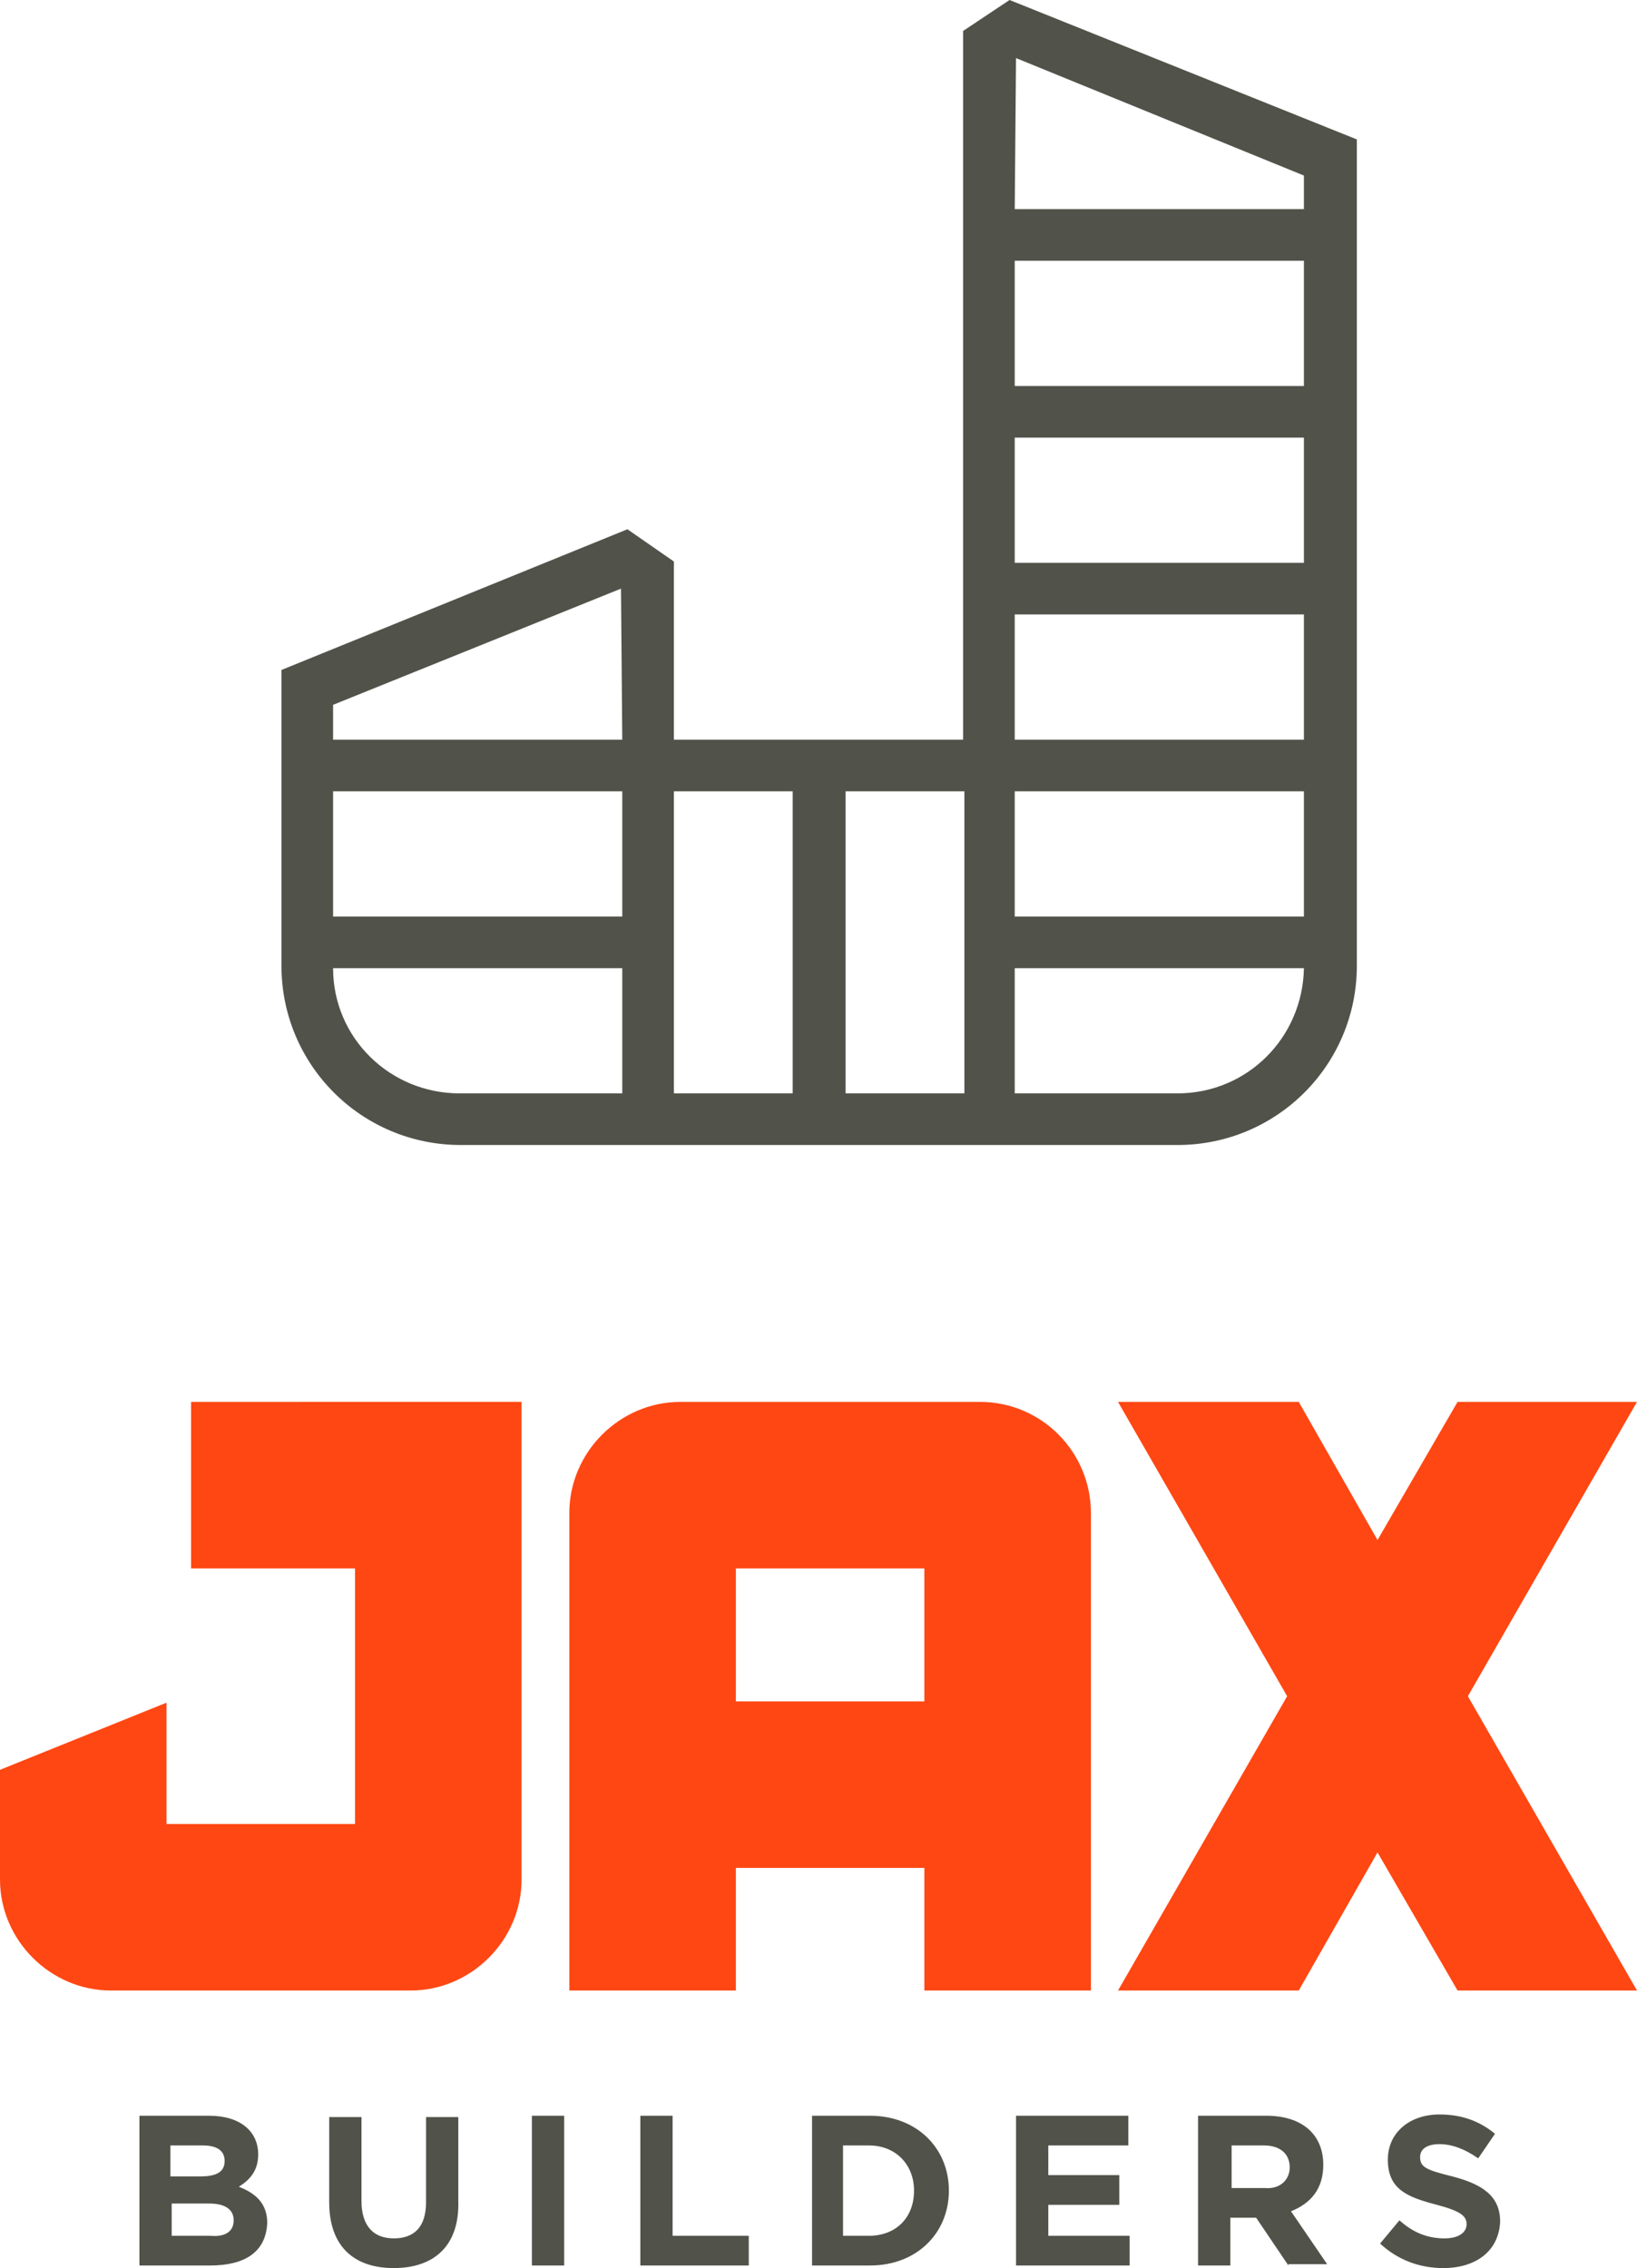
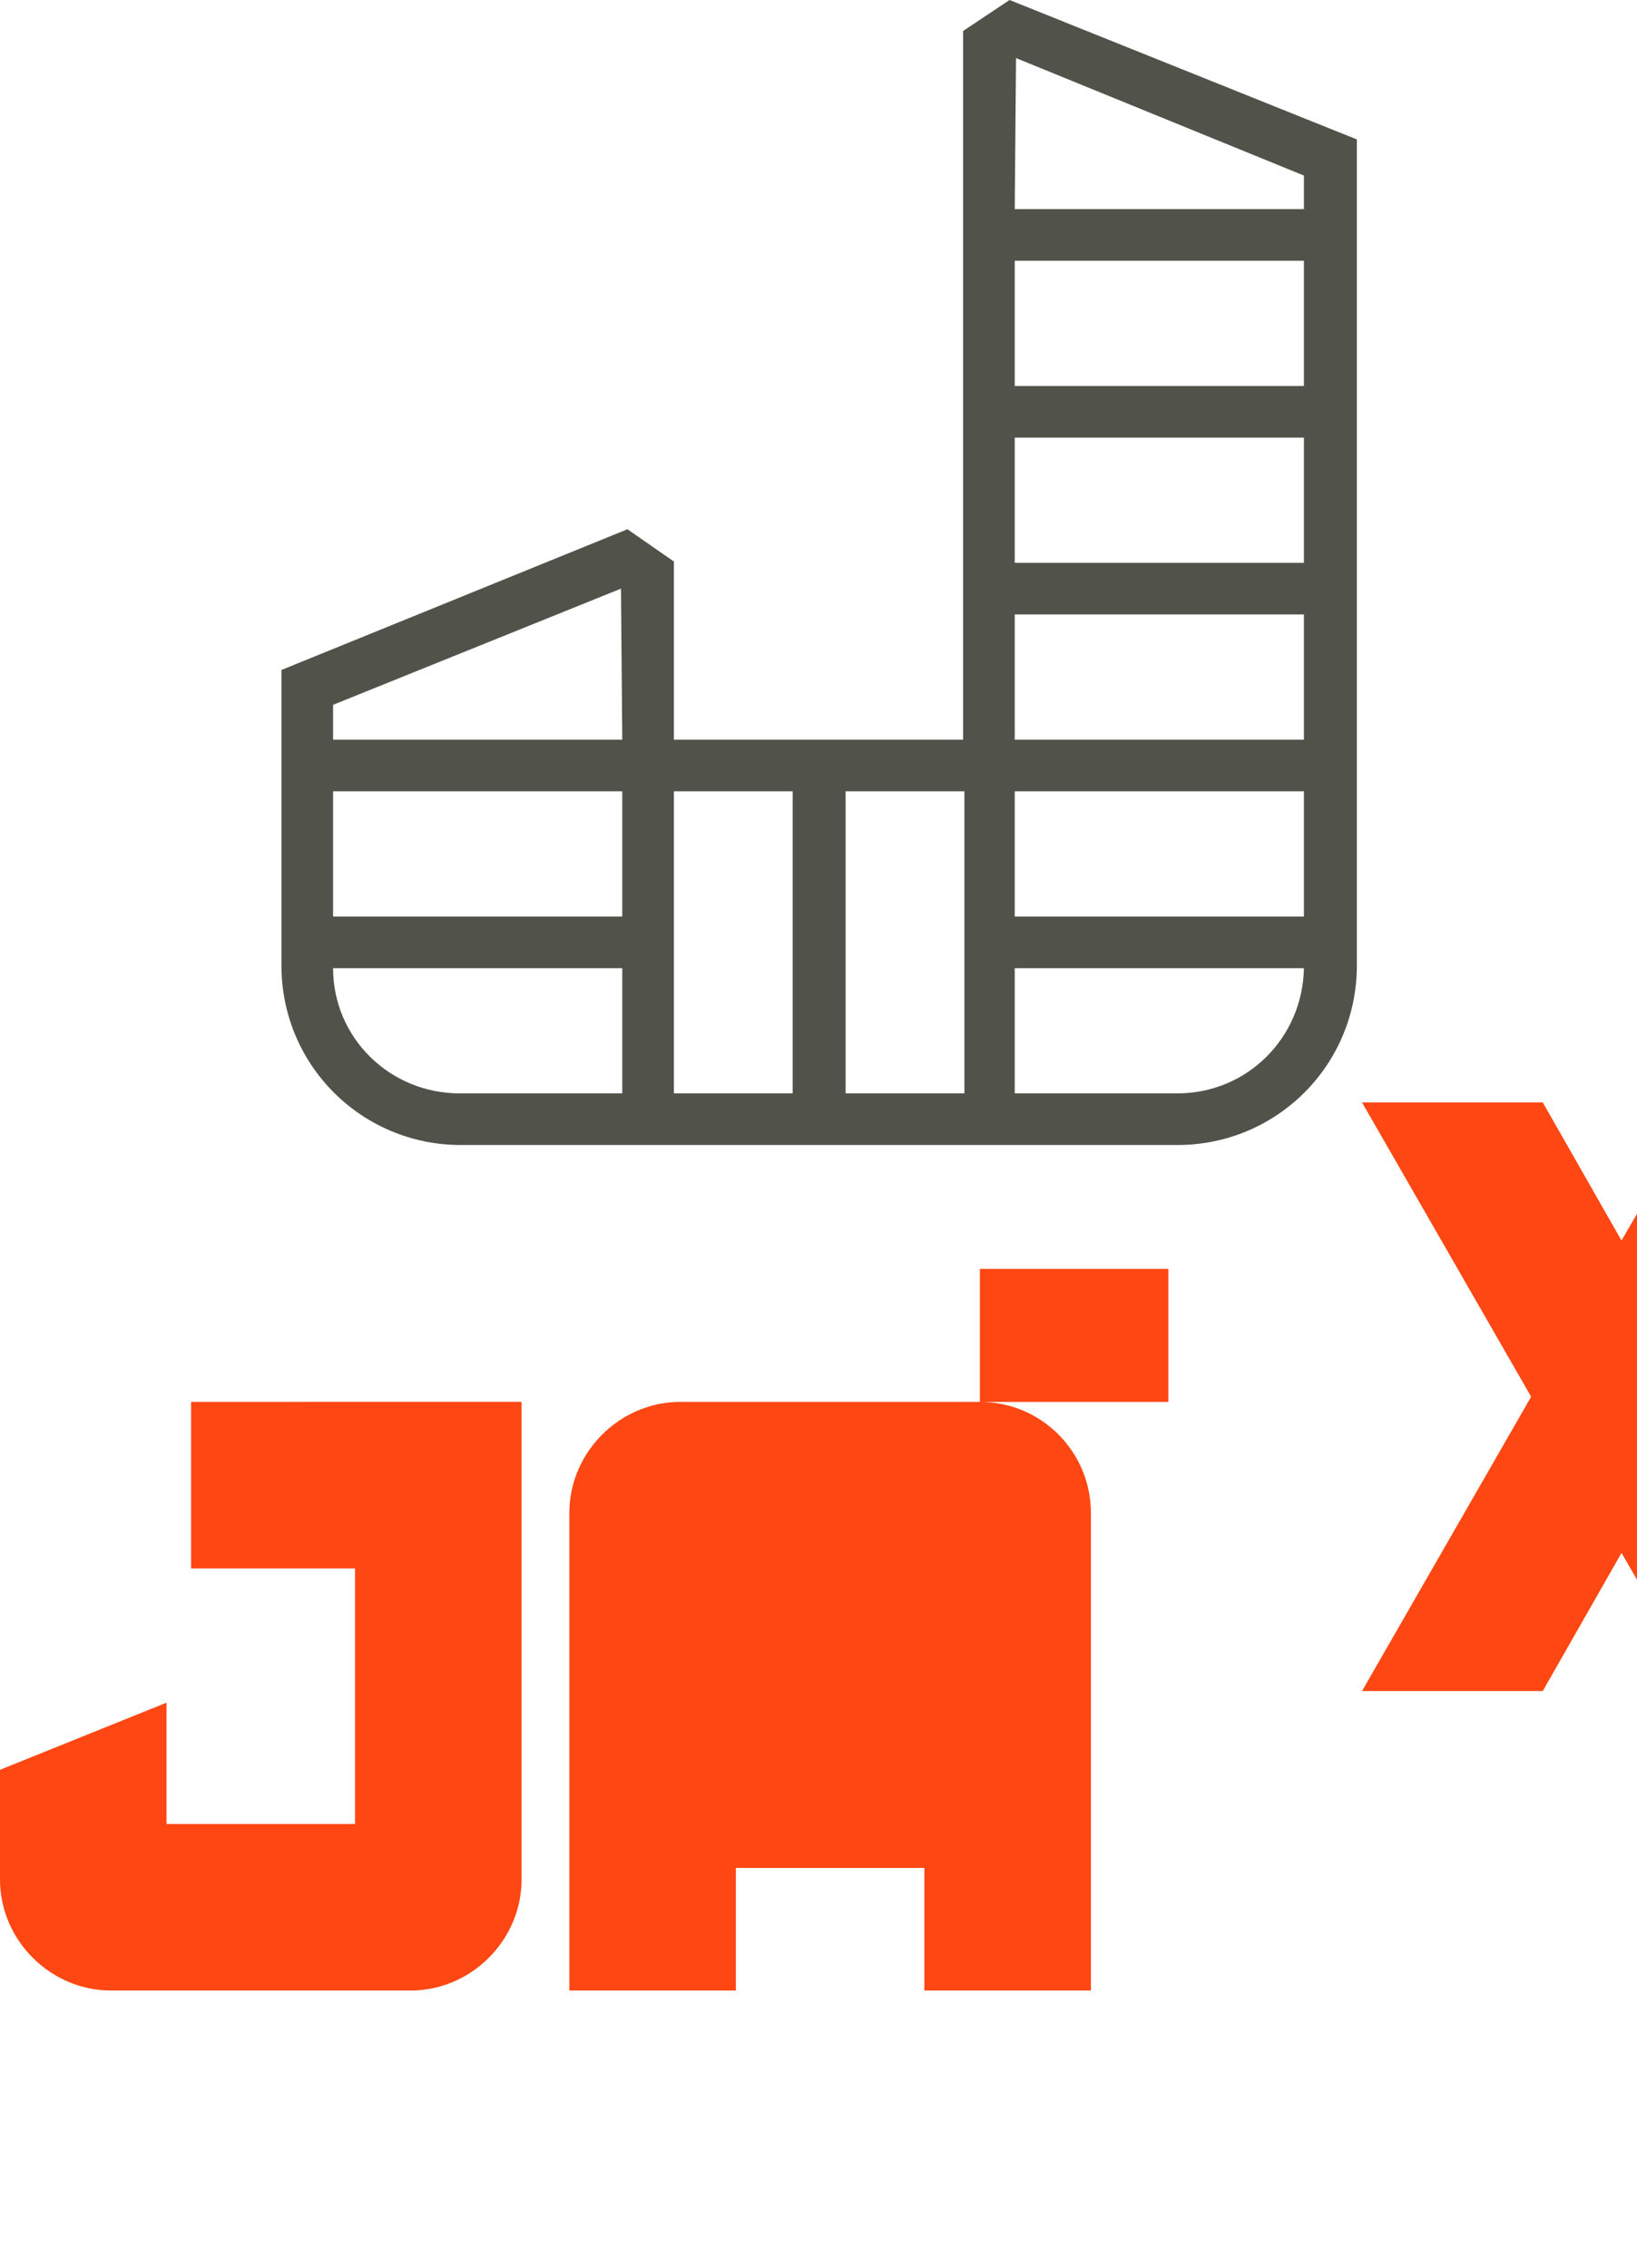
<svg xmlns="http://www.w3.org/2000/svg" version="1.1" id="Layer_1" x="0" y="0" viewBox="0 0 126.8 175.7" xml:space="preserve">
  <style type="text/css">.st0{fill:#51534a}</style>
-   <path class="st0" d="M16.3 175.5h-5.5v-11.6h5.4c2.4 0 3.8 1.2 3.8 3 0 1.3-.7 2-1.5 2.5 1.3.5 2.2 1.3 2.2 2.8-.1 2.3-1.8 3.3-4.4 3.3zm1.1-8.1c0-.8-.6-1.2-1.7-1.2h-2.5v2.4h2.3c1.2 0 1.9-.3 1.9-1.2zm.7 4.6c0-.8-.6-1.3-1.9-1.3h-2.9v2.5h3c1.1.1 1.8-.3 1.8-1.2zm12.4 3.7c-3.1 0-5-1.7-5-5.1V164H28v6.5c0 1.9.9 2.9 2.5 2.9s2.5-.9 2.5-2.8V164h2.5v6.5c.1 3.5-1.9 5.2-5 5.2zm10.7-.2v-11.6h2.5v11.6h-2.5zm8.4 0v-11.6h2.5v9.3H58v2.3h-8.4zm17.8 0h-4.5v-11.6h4.5c3.6 0 6.1 2.5 6.1 5.8s-2.5 5.8-6.1 5.8zm3.4-5.8c0-2-1.4-3.5-3.5-3.5h-2v7h2c2.1 0 3.5-1.4 3.5-3.5zm7.9 5.8v-11.6h8.7v2.3h-6.2v2.3h5.5v2.3h-5.5v2.4h6.3v2.3h-8.8zm21.1 0l-2.5-3.7h-2v3.7h-2.5v-11.6h5.3c2.7 0 4.4 1.4 4.4 3.8 0 1.9-1 3-2.5 3.6l2.8 4.1h-3zm.1-7.6c0-1.1-.8-1.7-2-1.7h-2.5v3.3H98c1.1.1 1.9-.6 1.9-1.6zm11.9 7.8c-1.8 0-3.5-.6-4.9-1.9l1.5-1.8c1 .9 2.1 1.4 3.5 1.4 1 0 1.7-.4 1.7-1.1 0-.6-.4-1-2.3-1.5-2.3-.6-3.8-1.2-3.8-3.5 0-2.1 1.7-3.5 4-3.5 1.7 0 3.1.5 4.3 1.5l-1.3 1.9c-1-.7-2-1.1-3-1.1s-1.5.4-1.5 1c0 .8.5 1 2.5 1.5 2.3.6 3.7 1.5 3.7 3.5-.1 2.3-1.9 3.6-4.4 3.6z" />
-   <path d="M14.8 121.5h12.7v19.8H12.9v-9.4L0 137.1v8.5c0 4.7 3.9 8.6 8.6 8.6h23.2c4.7 0 8.6-3.9 8.6-8.6v-37H14.8v12.9zm61.1-12.9H52.7c-4.7 0-8.6 3.9-8.6 8.6v37H57v-9.5h14.6v9.5h12.9v-37c0-4.7-3.8-8.6-8.6-8.6zM57 131.8v-10.3h14.6v10.3H57zm69.8-23.2h-13.9l-6.2 10.7-6.1-10.7h-14l13.1 22.8-13.1 22.8h14l6.1-10.7 6.2 10.7h13.9l-13.1-22.8z" fill="#ff4713" />
+   <path d="M14.8 121.5h12.7v19.8H12.9v-9.4L0 137.1v8.5c0 4.7 3.9 8.6 8.6 8.6h23.2c4.7 0 8.6-3.9 8.6-8.6v-37H14.8v12.9zm61.1-12.9H52.7c-4.7 0-8.6 3.9-8.6 8.6v37H57v-9.5h14.6v9.5h12.9v-37c0-4.7-3.8-8.6-8.6-8.6zv-10.3h14.6v10.3H57zm69.8-23.2h-13.9l-6.2 10.7-6.1-10.7h-14l13.1 22.8-13.1 22.8h14l6.1-10.7 6.2 10.7h13.9l-13.1-22.8z" fill="#ff4713" />
  <path class="st0" d="M78.2 0l-3.6 2.4v54.9H52.2V43.5L48.6 41 21.8 51.9v22.9c0 7.7 6.2 13.9 13.9 13.9h55.5c7.7 0 13.9-6.2 13.9-13.9v-64L78.2 0zm.4 71v-9.7H101V71H78.6zM101 29.9H78.6v-9.7H101v9.7zm0 4v9.7H78.6v-9.7H101zM78.7 4.5l22.3 9.1v2.6H78.6l.1-11.7zm-.1 43.1H101v9.7H78.6v-9.7zm-30.5-2l.1 11.7H25.8v-2.7l22.3-9zm.1 15.7V71H25.8v-9.7h22.4zM35.6 84.7c-5.4 0-9.8-4.3-9.8-9.7h22.4v9.7H35.6zm16.6-23.4h9.2v23.4h-9.2V61.3zm13.3 23.4V61.3h9.2v23.4h-9.2zm25.7 0H78.6V75H101c-.1 5.4-4.4 9.7-9.8 9.7z" />
</svg>